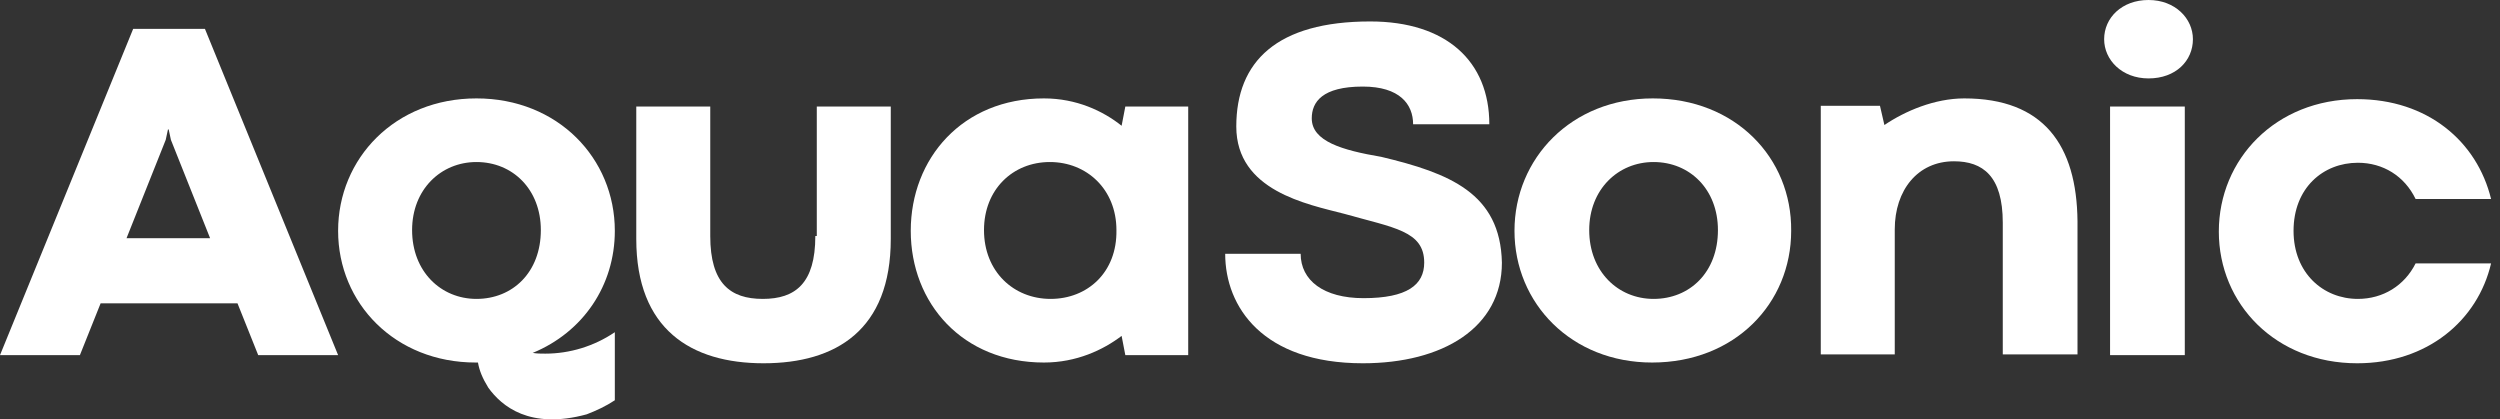
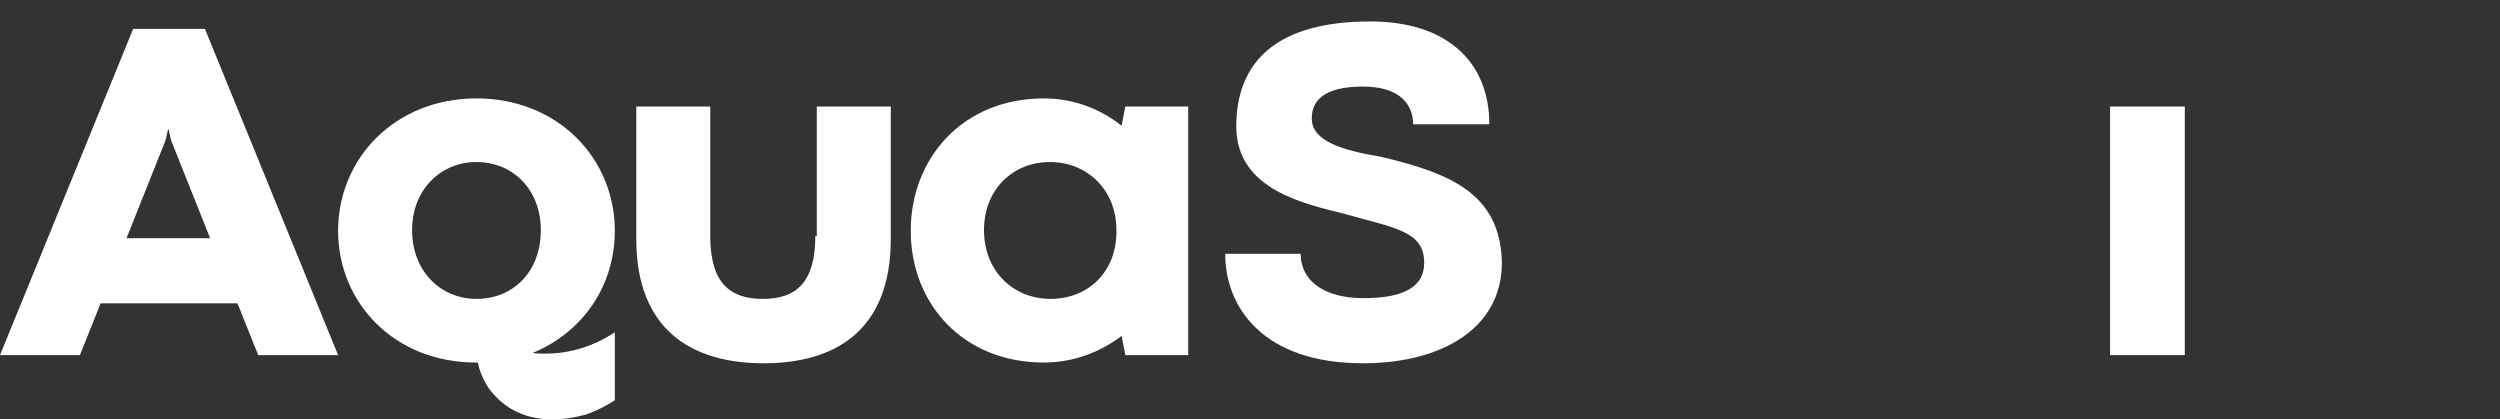
<svg xmlns="http://www.w3.org/2000/svg" width="155" height="26" viewBox="0 0 155 26" fill="none">
  <rect x="0" y="0" width="155" height="26" fill="#333333" stroke="none" />
  <path d="M8.257 1.789L0 22.018H4.954L6.238 18.807H14.725L16.009 22.018H20.963L12.706 1.789H8.257ZM7.844 14.77L10.275 8.67L10.413 8.027H10.459L10.596 8.67L13.027 14.77H7.844Z" fill="white" />
  <path d="M38.119 14.312C38.119 9.816 34.587 6.101 29.541 6.101C24.495 6.101 20.963 9.816 20.963 14.312C20.963 18.807 24.495 22.477 29.495 22.477C29.541 22.477 29.587 22.477 29.633 22.477C29.724 22.981 29.908 23.44 30.275 24.036C31.101 25.183 32.844 26.651 36.376 25.688C36.972 25.458 37.568 25.183 38.119 24.816C38.119 23.394 38.119 22.018 38.119 20.596C36.834 21.468 35.321 21.926 33.807 21.926C33.532 21.926 33.302 21.926 33.027 21.88C36.146 20.596 38.119 17.706 38.119 14.312ZM29.541 18.532C27.339 18.532 25.55 16.835 25.55 14.266C25.55 11.743 27.339 10.046 29.541 10.046C31.788 10.046 33.532 11.743 33.532 14.266C33.532 16.88 31.788 18.532 29.541 18.532Z" fill="white" />
  <path d="M50.55 14.633C50.55 17.569 49.311 18.532 47.293 18.532C45.275 18.532 44.036 17.569 44.036 14.633V6.605H39.449V14.816C39.449 20.413 42.843 22.523 47.339 22.523C51.834 22.523 55.228 20.458 55.228 14.816V6.605H50.641V14.633H50.55Z" fill="white" />
  <path d="M69.54 7.798C68.394 6.881 66.742 6.101 64.724 6.101C59.678 6.101 56.467 9.816 56.467 14.312C56.467 18.807 59.678 22.477 64.724 22.477C66.742 22.477 68.394 21.697 69.54 20.825L69.77 22.018H73.669V6.605H69.77L69.54 7.798ZM65.137 18.532C62.843 18.532 61.008 16.835 61.008 14.266C61.008 11.743 62.797 10.046 65.091 10.046C67.384 10.046 69.219 11.743 69.219 14.266C69.265 16.88 67.43 18.532 65.137 18.532Z" fill="white" />
  <path d="M85.641 9.725C83.21 9.312 81.329 8.761 81.329 7.339C81.329 6.33 81.971 5.367 84.494 5.367C86.788 5.367 87.613 6.468 87.613 7.706H92.338C92.338 3.807 89.677 1.33 84.953 1.33C79.173 1.33 76.65 3.807 76.65 7.844C76.65 11.835 81.054 12.66 83.347 13.257C86.421 14.128 88.301 14.312 88.301 16.284C88.301 17.66 87.246 18.486 84.54 18.486C82.063 18.486 80.641 17.385 80.641 15.734H75.962C75.962 19.036 78.302 22.523 84.494 22.523C89.448 22.523 93.118 20.321 93.118 16.284C93.026 11.972 89.861 10.734 85.641 9.725Z" fill="white" />
-   <path d="M102.476 6.101C97.43 6.101 93.898 9.816 93.898 14.312C93.898 18.807 97.43 22.477 102.43 22.477C107.567 22.477 111.053 18.807 111.053 14.312C111.099 9.77 107.567 6.101 102.476 6.101ZM102.521 18.532C100.32 18.532 98.531 16.835 98.531 14.266C98.531 11.743 100.32 10.046 102.521 10.046C104.769 10.046 106.512 11.743 106.512 14.266C106.512 16.88 104.769 18.532 102.521 18.532Z" fill="white" />
-   <path d="M121.787 6.101C119.952 6.101 118.117 6.881 116.833 7.752L116.558 6.559H112.888V21.972H117.475V14.22C117.475 11.789 118.897 10 121.145 10C122.934 10 124.172 10.917 124.172 13.807V21.972H128.805V13.715C128.76 8.991 126.695 6.101 121.787 6.101Z" fill="white" />
  <path d="M135.457 6.605H130.824V22.018H135.457V6.605Z" fill="white" />
-   <path d="M133.209 0C131.558 0 130.457 1.101 130.457 2.431C130.457 3.716 131.558 4.862 133.209 4.862C134.906 4.862 135.961 3.761 135.961 2.431C135.961 1.147 134.86 0 133.209 0Z" fill="white" />
-   <path d="M146.19 18.532C144.034 18.532 142.2 16.926 142.2 14.312C142.2 11.651 144.034 10.091 146.19 10.091C147.75 10.091 149.08 10.917 149.768 12.339H154.447C153.576 8.761 150.502 6.147 146.145 6.147C141.099 6.147 137.567 9.862 137.567 14.357C137.567 18.853 141.099 22.523 146.145 22.523C150.502 22.523 153.621 19.862 154.447 16.33H149.768C149.08 17.706 147.75 18.532 146.19 18.532Z" fill="white" />
</svg>